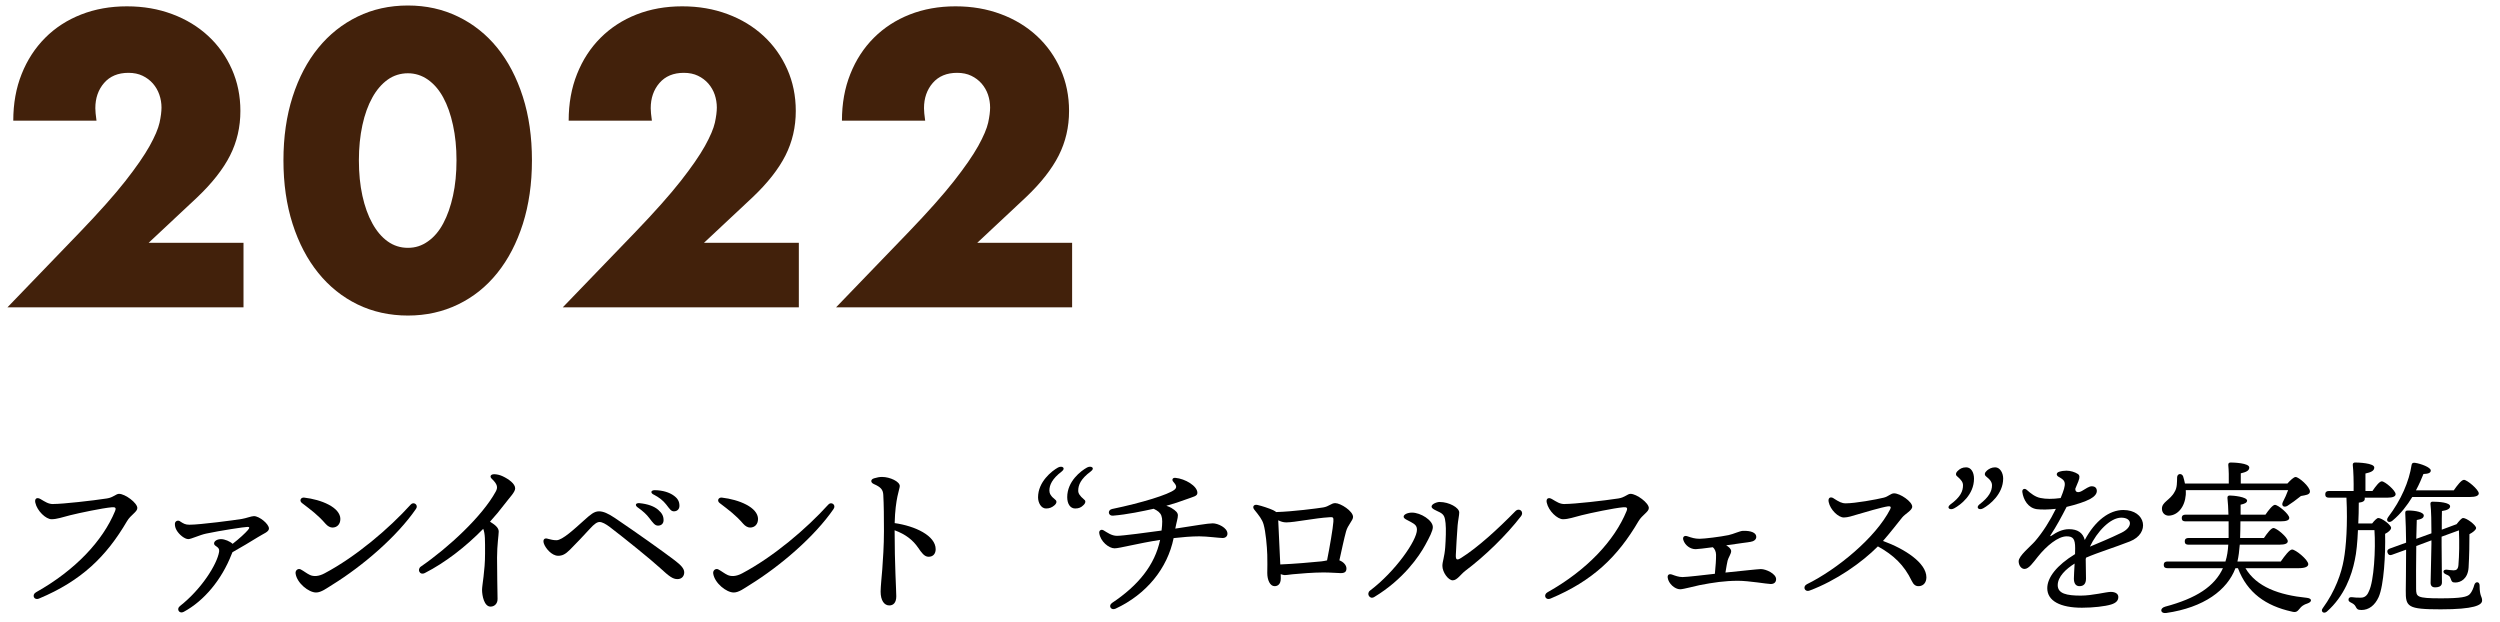
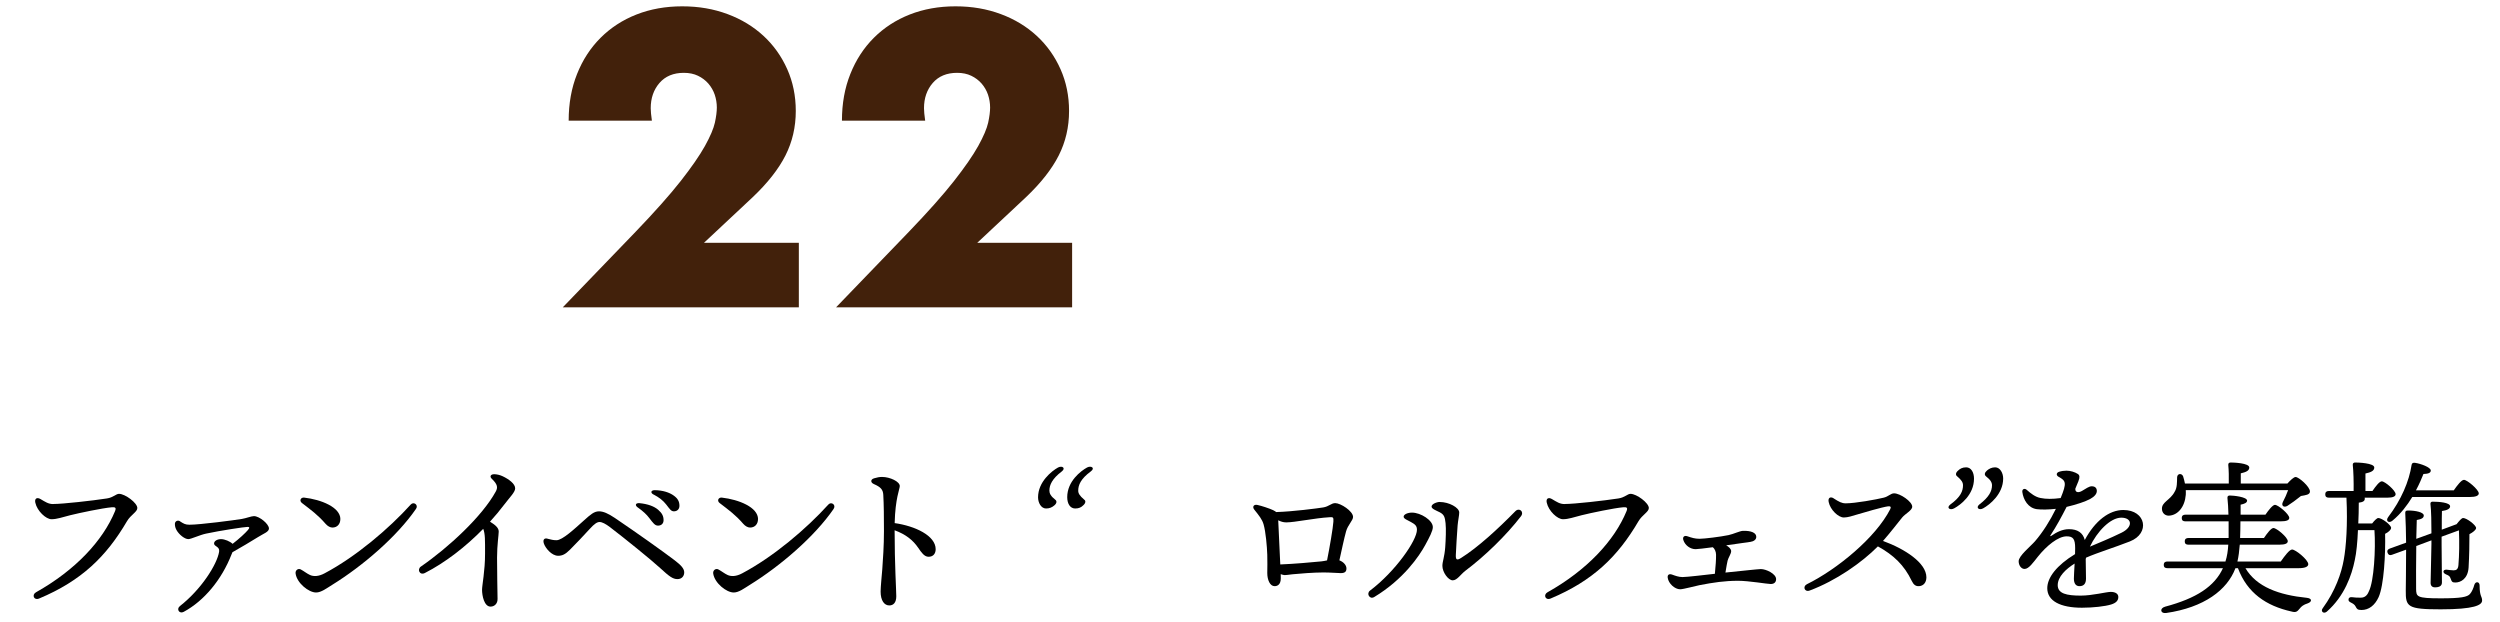
<svg xmlns="http://www.w3.org/2000/svg" id="_レイヤー_2" viewBox="0 0 450 112">
  <defs>
    <style>.cls-1{fill:none;}.cls-2{fill:#42210b;}</style>
  </defs>
  <g id="_レイヤー_1-2">
    <g id="_4代目">
      <g>
        <g>
-           <path class="cls-2" d="m43.83,55.32H1.34l13.09-13.58c3.45-3.59,6.16-6.64,8.12-9.13,1.96-2.5,3.42-4.61,4.38-6.33s1.55-3.13,1.79-4.2c.23-1.07.35-1.98.35-2.73,0-.79-.13-1.56-.39-2.31-.26-.75-.64-1.41-1.15-2-.51-.58-1.13-1.05-1.86-1.4-.72-.35-1.57-.53-2.55-.53-1.87,0-3.33.61-4.38,1.82-1.05,1.21-1.58,2.73-1.58,4.55,0,.51.07,1.26.21,2.24H2.39c0-3.08.5-5.88,1.51-8.4,1-2.52,2.42-4.69,4.23-6.51s3.98-3.22,6.48-4.2c2.5-.98,5.24-1.47,8.23-1.47s5.66.47,8.15,1.4c2.5.93,4.65,2.24,6.47,3.92,1.82,1.68,3.24,3.68,4.27,5.99,1.03,2.31,1.54,4.82,1.54,7.53,0,2.89-.62,5.56-1.86,8.01s-3.21,4.96-5.91,7.53l-8.75,8.19h17.08v11.62Z" />
-           <path class="cls-2" d="m51.02,28.86c0-4.2.55-8.01,1.65-11.45,1.1-3.43,2.64-6.36,4.62-8.79,1.98-2.43,4.34-4.3,7.07-5.63,2.73-1.33,5.75-2,9.06-2s6.28.67,9.03,2c2.75,1.33,5.11,3.21,7.07,5.63,1.96,2.43,3.49,5.36,4.59,8.79,1.1,3.43,1.64,7.25,1.64,11.45s-.55,8.01-1.64,11.45c-1.1,3.43-2.62,6.37-4.59,8.82-1.96,2.45-4.32,4.34-7.07,5.67-2.75,1.33-5.76,2-9.03,2s-6.33-.67-9.06-2c-2.73-1.33-5.09-3.22-7.07-5.67-1.98-2.45-3.52-5.39-4.62-8.82-1.1-3.43-1.65-7.25-1.65-11.45Zm13.58,0c0,2.33.21,4.46.63,6.37.42,1.91,1.01,3.57,1.79,4.97.77,1.4,1.69,2.49,2.76,3.25,1.07.77,2.29,1.16,3.64,1.16s2.51-.38,3.61-1.16c1.1-.77,2.02-1.85,2.76-3.25.75-1.4,1.33-3.06,1.75-4.97.42-1.91.63-4.04.63-6.37s-.21-4.4-.63-6.33c-.42-1.94-1-3.59-1.75-4.97-.75-1.38-1.67-2.45-2.76-3.22-1.1-.77-2.3-1.15-3.61-1.15s-2.57.38-3.64,1.15c-1.07.77-2,1.84-2.76,3.22-.77,1.38-1.37,3.03-1.79,4.97-.42,1.94-.63,4.05-.63,6.33Z" />
          <path class="cls-2" d="m143.79,55.32h-42.49l13.09-13.58c3.45-3.59,6.16-6.64,8.12-9.13,1.96-2.5,3.42-4.61,4.38-6.33.96-1.73,1.55-3.13,1.79-4.2.23-1.07.35-1.98.35-2.73,0-.79-.13-1.56-.38-2.31-.26-.75-.64-1.41-1.15-2-.51-.58-1.13-1.05-1.86-1.4-.72-.35-1.58-.53-2.55-.53-1.87,0-3.33.61-4.38,1.82-1.05,1.21-1.58,2.73-1.58,4.55,0,.51.07,1.26.21,2.24h-14.98c0-3.08.5-5.88,1.51-8.4,1-2.52,2.41-4.69,4.23-6.51,1.82-1.82,3.98-3.22,6.47-4.2,2.5-.98,5.24-1.47,8.23-1.47s5.66.47,8.16,1.4c2.5.93,4.65,2.24,6.47,3.92,1.82,1.68,3.24,3.68,4.27,5.99,1.03,2.31,1.54,4.82,1.54,7.53,0,2.89-.62,5.56-1.86,8.01-1.24,2.45-3.21,4.96-5.92,7.53l-8.75,8.19h17.08v11.62Z" />
          <path class="cls-2" d="m192.98,55.32h-42.49l13.09-13.58c3.45-3.59,6.16-6.64,8.12-9.13,1.96-2.5,3.42-4.61,4.38-6.33.96-1.73,1.55-3.13,1.79-4.2.23-1.07.35-1.98.35-2.73,0-.79-.13-1.56-.38-2.31-.26-.75-.64-1.41-1.15-2-.51-.58-1.13-1.05-1.86-1.4-.72-.35-1.58-.53-2.55-.53-1.87,0-3.33.61-4.38,1.82-1.05,1.21-1.58,2.73-1.58,4.55,0,.51.07,1.26.21,2.24h-14.98c0-3.08.5-5.88,1.51-8.4,1-2.52,2.41-4.69,4.23-6.51,1.82-1.82,3.98-3.22,6.47-4.2,2.5-.98,5.24-1.47,8.23-1.47s5.66.47,8.16,1.4c2.5.93,4.65,2.24,6.47,3.92,1.82,1.68,3.24,3.68,4.27,5.99,1.03,2.31,1.54,4.82,1.54,7.53,0,2.89-.62,5.56-1.86,8.01-1.24,2.45-3.21,4.96-5.92,7.53l-8.75,8.19h17.08v11.62Z" />
        </g>
        <g>
          <path d="m9.57,90.72c1.77,0,7.08-.6,9.68-1,1.14-.17,1.64-.83,2.17-.83,1.11,0,3.3,1.64,3.3,2.55,0,.71-1.18,1.21-1.87,2.39-3.71,6.33-8.16,10.69-15.8,13.9-.96.4-1.37-.67-.57-1.12,7.14-4.01,12.03-9.3,14.22-14.59.28-.67.02-.76-.6-.71-1.62.14-5.83,1.02-7.46,1.43-1.4.35-2.38.72-3.37.72s-2.58-1.47-2.91-2.97c-.17-.75.28-1.04.93-.66.87.51,1.41.9,2.28.9h0Z" />
          <path d="m32.4,93.84c.63.41.95.61,1.7.61,1.9,0,8.19-.83,9.43-1.04.75-.12,1.73-.51,2.18-.51.97,0,2.7,1.41,2.7,2.23,0,.62-.96.9-2.01,1.57-1.09.69-3.16,1.91-4.56,2.7-.05.12-.11.24-.16.38-1.77,4.56-4.96,8.39-8.61,10.35-.8.43-1.38-.5-.68-1.04,3.9-3.06,6.68-7.52,7.05-9.77.16-.98-.91-.91-.91-1.5,0-.43.57-.78,1.25-.78s1.62.41,2.09.85c1.22-.94,2.3-1.95,2.75-2.48.35-.41.31-.57-.05-.57-.55,0-4.96.67-7.48,1.21-1.14.24-2.69.99-3.19.99-.65,0-1.66-.79-2.13-1.63-.21-.4-.29-.7-.29-1.1,0-.51.52-.75.93-.48Z" />
          <path d="m74.89,91.58c-3.43,5-9.59,10.28-15.06,13.67-1.04.64-2.01,1.4-2.94,1.4-1.32,0-3.43-1.69-3.68-3.39-.1-.66.5-1,.93-.76.57.3,1.09.74,1.66,1,.64.29,1.54.28,2.62-.3,5.63-2.98,11.6-8.05,15.51-12.38.54-.6,1.43.07.96.76Zm-13.63,1.87c0,.9-.58,1.51-1.42,1.51-.39,0-.85-.23-1.24-.68-1.4-1.61-2.51-2.4-4.25-3.74-.52-.4-.23-1.05.42-.97,3.03.35,6.5,1.73,6.5,3.88Z" />
          <path d="m75.75,101.99c4.99-3.44,11.06-9.06,13.49-13.52.37-.68.38-1.25-.73-2.3-.43-.41-.18-.85.54-.81.48.03.95.14,1.44.37,1.1.52,2.24,1.35,2.24,2.17,0,.69-.96,1.59-1.94,2.89-.8,1.06-1.67,2.1-2.59,3.11,1.13.69,1.57,1.2,1.57,1.79s-.3,2.42-.3,4.69c0,1.71.07,6.7.09,7.43.02.83-.55,1.38-1.26,1.38-1.15,0-1.53-1.97-1.53-3.03,0-.83.54-3.4.54-6.48,0-2.48.03-3.57-.33-4.49-3.17,3.24-6.84,6.08-10.5,7.95-.94.48-1.45-.65-.72-1.16h0Z" />
          <path d="m98.52,96.96c.64.15,1.01.28,1.65.28,1.07,0,3.26-2.06,4.96-3.58,1.16-1.04,1.81-1.62,2.69-1.62.76,0,1.61.36,2.85,1.19,4.16,2.82,8.52,5.92,10.75,7.61,1.27.96,1.74,1.56,1.74,2.2s-.43,1.2-1.21,1.2c-.85,0-1.49-.49-3.1-1.97-1.72-1.58-6.33-5.3-9.06-7.39-.77-.58-1.41-.92-1.87-.92-.43,0-.93.32-1.77,1.25-.89.98-2.63,2.82-3.55,3.73-.83.83-1.38,1.1-2.14,1.1-1.16,0-2.31-1.4-2.57-2.23-.21-.67.09-.99.64-.86Zm16.28-5.61c-.58-.42-.39-.85.34-.78,1.47.15,2.6.56,3.33,1.19.71.62.99,1.16.97,1.93-.02.58-.44.95-1.05.92-.51-.02-.83-.46-1.52-1.36-.49-.65-1.09-1.21-2.07-1.91Zm2.85-2.32c-.64-.34-.48-.81.24-.8,1.4.03,2.6.39,3.43,1.01.69.51.98,1.04.98,1.81,0,.59-.4.99-.99.99-.52,0-.73-.38-1.41-1.25-.55-.69-1.21-1.23-2.24-1.77Z" />
          <path d="m150.07,91.58c-3.43,5-9.59,10.28-15.06,13.67-1.04.64-2.01,1.4-2.94,1.4-1.32,0-3.43-1.69-3.69-3.39-.1-.66.5-1,.93-.76.57.3,1.09.74,1.66,1,.64.29,1.54.28,2.62-.3,5.63-2.98,11.6-8.05,15.51-12.38.54-.6,1.43.07.96.76Zm-13.63,1.87c0,.9-.58,1.51-1.42,1.51-.39,0-.85-.23-1.24-.68-1.4-1.61-2.51-2.4-4.25-3.74-.52-.4-.22-1.05.42-.97,3.03.35,6.5,1.73,6.5,3.88Z" />
          <path d="m157.32,86.1c.57-.17.97-.25,1.45-.25,1.42,0,3.19.83,3.19,1.64,0,.53-.81,2.2-.92,6.67,3.68.52,7.38,2.26,7.38,4.7,0,.72-.38,1.36-1.28,1.36-.77,0-1.29-.78-1.86-1.61-.94-1.38-2.25-2.43-4.25-3.16,0,6.16.3,10.81.3,11.88,0,1.14-.52,1.65-1.26,1.65-.9,0-1.56-.88-1.56-2.49,0-.88.22-2.97.3-4.03.12-1.65.3-4.28.3-6.83s-.02-4.83-.12-6.56c-.05-.94-.46-1.4-1.7-1.94-.62-.27-.62-.84.04-1.03h0Z" />
          <path d="m191.14,84.84c-1.77,1.35-2.25,2.46-2.25,3.48,0,.48.24.99,1.05,1.62.33.24.3.66-.18,1.05-.39.33-.84.54-1.47.54-.9,0-1.44-1.05-1.44-2.01,0-2.79,2.46-4.74,3.6-5.37.78-.39,1.41.12.69.69Zm5.22,0c-1.83,1.35-2.28,2.46-2.28,3.48,0,.48.24.9,1.08,1.62.33.21.24.66-.18,1.02-.36.36-.78.57-1.44.57-.9,0-1.44-.84-1.44-2.04,0-2.85,2.43-4.71,3.57-5.34.75-.39,1.5.09.69.69Z" />
-           <path d="m215.53,88.71c0,.61-.66.67-2.15,1.22-.93.35-2.15.76-3.44,1.11.38.12.7.26.91.39.82.5,1.17.87,1.17,1.33,0,.53-.24,1.18-.47,2.39,3.65-.55,5.84-.95,6.75-.95s2.64.78,2.64,1.86c0,.42-.3.78-.87.78-.63,0-2.79-.3-4.2-.3s-3.17.15-4.62.32c-1.1,5.43-4.88,10.11-10.45,12.7-.82.38-1.37-.53-.62-1.04h0c4.73-3.15,7.69-6.83,8.64-11.34-4.06.63-7.31,1.52-8.2,1.52-1.02,0-2.56-1.23-2.76-2.76-.06-.45.36-.73.78-.48.66.39,1.44.99,2.43.99s5.62-.62,8.01-.95c.31-2.62.08-3.19-1.42-3.92-1.86.41-4.79,1.04-7.33,1.24-.89.07-1.01-1.02-.16-1.2,5.51-1.14,10.17-2.62,11.22-3.46.58-.46.28-.9-.21-1.46-.29-.33-.13-.74.39-.69,1.76.16,3.96,1.47,3.96,2.7Z" />
          <path d="m229.23,91.87c.2.09.36.19.48.3,3.05-.09,7.38-.66,8.45-.83,1.07-.17,1.46-.78,2.18-.78.96,0,3.21,1.43,3.21,2.49,0,.63-.94,1.43-1.26,2.61-.35,1.26-.78,3.31-1.2,5.2.76.29,1.27.88,1.27,1.46s-.29.84-1.02.84c-.5,0-1.88-.12-3.12-.12-1.7,0-4.44.21-5.58.33-.62.07-1.1.15-1.38.15-.16,0-.44-.07-.73-.17,0,.32.01.58.01.76,0,1.06-.55,1.4-1.11,1.4-.83,0-1.32-1.12-1.32-2.37,0-1.17.05-1.88,0-3.29-.05-1.51-.28-4.12-.66-5.45-.26-.92-.84-1.62-1.68-2.67-.39-.48-.12-.99.57-.84.74.16,2.13.61,2.9.97Zm.85,1.77c.1,2.02.27,5.5.37,7.96,2.4-.09,5.81-.39,7.38-.55.33-.03.69-.11,1.04-.18.46-2.29,1.07-5.84,1.14-6.97.05-.79-.05-.84-.66-.8-2.7.15-6.28.93-7.82.93-.56,0-1.01-.16-1.45-.38Z" />
          <path d="m252.66,92.99c0-.39.71-.72,1.5-.72,1.56,0,3.75,1.38,3.75,2.61,0,.67-.58,1.78-1.37,3.23-1.08,1.98-3.91,6.18-9.19,9.36-.82.49-1.45-.63-.75-1.16,4.54-3.42,8.45-9.03,8.45-10.95,0-.74-.37-1-1.11-1.41-.61-.34-1.29-.57-1.29-.96Zm6.51-2.63c1.63,0,3.49,1,3.49,1.89,0,.52-.21,1.41-.29,2.32-.12,1.38-.27,4.25-.32,5.29-.04.89.16,1.07.96.56,2.96-1.85,6.64-5.22,9.75-8.4.7-.72,1.64.08,1.01.91-2.64,3.44-6.54,7.21-9.96,9.77-.87.65-1.52,1.76-2.32,1.76s-1.86-1.46-1.86-2.6c0-.8.38-1.58.51-3.36.09-1.29.18-3.31.06-4.34-.12-1.06-.24-1.53-1.05-1.95-.63-.32-1.47-.61-1.47-1.02,0-.48.96-.84,1.5-.84Z" />
          <path d="m281.64,90.72c1.77,0,7.08-.6,9.68-1,1.14-.17,1.64-.83,2.17-.83,1.11,0,3.3,1.64,3.3,2.55,0,.71-1.18,1.21-1.87,2.39-3.71,6.33-8.16,10.69-15.8,13.9-.96.4-1.37-.67-.57-1.12,7.14-4.01,12.04-9.3,14.22-14.59.28-.67.02-.76-.61-.71-1.62.14-5.83,1.02-7.46,1.43-1.4.35-2.38.72-3.37.72s-2.58-1.47-2.91-2.97c-.17-.75.28-1.04.93-.66.87.51,1.41.9,2.28.9h0Z" />
          <path d="m314.97,97.55c-.38.06-2.25.33-4.26.61.5.28.9.65.9,1.06,0,.45-.52,1.18-.64,1.69-.1.41-.22,1.11-.39,2.15,1.32-.13,3.74-.39,4.25-.44.83-.07,1.76-.19,2.12-.19.96,0,2.75.86,2.75,1.81,0,.56-.35.88-.97.88s-3.93-.58-5.87-.58c-2.44,0-4.47.31-6.96.79-.58.11-2.92.74-3.47.74-.97,0-2.1-1.04-2.24-2.07-.08-.54.25-.77.8-.57.55.2,1.18.44,1.87.44.77,0,3.96-.38,5.82-.59.13-1.35.23-2.63.21-3.45-.01-.55-.25-1.06-.58-1.33-1.5.2-2.75.35-3.1.35-.97,0-1.91-.7-2.21-1.65-.17-.55.17-.86.71-.68.82.28,1.38.46,2.22.46s3.77-.36,5.2-.66c.88-.18,2.03-.75,2.61-.77,1.47-.04,2.39.35,2.39,1.08,0,.49-.41.82-1.15.93h0Z" />
          <path d="m330.04,89.7c.99.63,1.47.9,2.19.9,1.71,0,5.5-.69,6.84-1.02.84-.2,1.27-.78,1.86-.78,1.1,0,3.27,1.49,3.27,2.4,0,.68-1.23,1.24-1.82,1.96-.59.72-2.12,2.72-3.44,4.21,3.91,1.42,7.81,3.94,7.81,6.55,0,.93-.53,1.55-1.34,1.59-.59.03-.97-.26-1.31-.97-1.35-2.81-3.25-4.63-6.08-6.19-2.92,2.94-7.54,6.17-12.26,7.94-.95.36-1.33-.73-.52-1.13,5.44-2.68,12.38-8.38,14.99-13.49.21-.4.08-.59-.38-.53-1.05.14-4.36,1.11-5.73,1.52-.62.19-1.53.49-2.23.49-.99,0-2.44-1.38-2.73-2.79-.16-.78.33-1.02.9-.66Z" />
          <path d="m351.06,90.81c1.86-1.35,2.28-2.43,2.28-3.45,0-.51-.24-.93-1.05-1.62-.33-.24-.27-.66.15-1.02.36-.36.81-.6,1.47-.6.87,0,1.41.87,1.41,2.04,0,2.88-2.4,4.71-3.57,5.34-.75.42-1.47-.09-.69-.69Zm5.22,0c1.77-1.35,2.28-2.43,2.28-3.45,0-.51-.27-.99-1.08-1.62-.33-.27-.27-.66.18-1.05.39-.33.87-.57,1.47-.57.9,0,1.44,1.05,1.44,2.01,0,2.82-2.46,4.74-3.6,5.37-.75.42-1.38-.12-.69-.69Z" />
          <path d="m374.13,86.58c-.11.26-.28.72-.57,1.38-.05.72.58.76,1.19.41.72-.41,1.26-.84,1.76-.84.66,0,.92.37.92.85,0,.51-.42,1.01-1.19,1.43-.88.49-2.6,1.04-4.25,1.43-.92,1.8-1.88,3.57-2.87,5.06-.15.23-.08.29.15.13.91-.64,1.97-1.18,3.15-1.18,1.51,0,2.5.62,2.84,1.95,1.86-3.48,4.41-5.4,6.94-5.4,4.08,0,4.88,4.21,1.17,5.66-2.86,1.12-5.72,1.98-7.88,2.92-.02.09-.04.18-.06.27.03,1.36.05,2.9.05,3.5,0,.94-.43,1.36-1.18,1.36-.65,0-1-.49-1-1.36,0-.45.07-1.55.13-2.71-1.55.97-3.04,2.36-3.04,3.89s1.62,1.88,4.15,1.88c2.1,0,4.59-.67,5.4-.67s1.36.33,1.36.92c0,.69-.47,1.09-1.3,1.35-1.07.33-3.21.58-5.25.58-3.92,0-6.24-1.24-6.24-3.51,0-1.93,1.71-4.13,5-6.14.01-.4.02-.77.02-1.08,0-1.69-.4-2.12-1.54-2.12-1.52,0-3.6,1.69-5.18,3.67-.85,1.06-1.62,2.2-2.39,2.2-.58,0-1.06-.62-1.06-1.39,0-.97,2.13-2.66,2.94-3.59,1.39-1.61,2.71-3.69,3.76-5.84-1.23.14-2.62.17-3.43.06-1.56-.21-2.42-1.68-2.61-3.09-.07-.53.41-.73.79-.39.74.66,1.54,1.29,2.49,1.47.99.2,2.13.21,3.62.01,1.14-2.76.94-3.11-.36-3.82-.49-.27-.44-.74.08-.91.45-.14.88-.2,1.34-.2.7,0,1.53.26,2.04.6.34.22.36.63.11,1.24Zm2.05,11.82c1.45-.62,3.61-1.49,5.69-2.51,2.13-1.04,1.93-2.71-.04-2.71s-4.37,2.51-5.65,5.23Z" />
          <path d="m404.18,102.27c2.01,3.39,6.03,4.83,11.07,5.34.99.12.9.72.15.99-.78.24-1.17.57-1.44.93-.45.54-.66.78-1.5.54-4.56-1.02-7.95-3.33-9.63-7.8h-.45c-1.47,3.93-5.64,7.08-12.48,8.07-1.02.15-1.23-.84-.18-1.14,5.64-1.5,8.91-3.66,10.41-6.93h-9.99c-.39,0-.66-.12-.66-.6,0-.45.27-.6.66-.6h10.44c.3-.93.45-1.95.51-3.03h-7.17c-.39,0-.66-.12-.66-.6,0-.45.27-.6.66-.6h7.23v-3h-7.77c-.39,0-.66-.12-.66-.6,0-.45.27-.6.66-.6h7.74c-.03-1.14-.09-2.22-.18-3-.03-.33.15-.45.42-.45.63,0,3.12.24,3.12.93-.03.39-.48.57-1.17.72v1.8h4.47c.57-.84,1.32-1.77,1.71-1.77.57,0,2.55,1.65,2.58,2.34,0,.42-.48.63-1.56.63h-7.23c0,1.02-.03,2.1-.06,3h4.29c.57-.84,1.29-1.8,1.71-1.8.57,0,2.58,1.68,2.58,2.37,0,.42-.48.63-1.53.63h-7.11c-.09,1.14-.21,2.1-.42,3.03h7.8c.69-.99,1.56-2.16,2.04-2.16.63,0,2.91,1.86,2.91,2.64,0,.42-.51.72-1.74.72h-9.57Zm-10.74-14.04c0,.3.03.57,0,.84-.18,2.19-1.44,3.69-3.06,3.75-.69,0-1.2-.48-1.23-1.2-.06-1.26,1.5-1.59,2.28-3.09.48-.75.42-1.74.45-2.61.03-.72.84-.78,1.08-.18.12.39.24.84.33,1.29h7.89c.03-1.08,0-2.43-.09-3.33-.03-.3.15-.45.42-.45.51,0,3.36.09,3.36.9,0,.6-.63.84-1.53,1.05v1.83h8.4c.51-.57,1.14-1.17,1.47-1.17.57,0,2.58,1.74,2.58,2.61,0,.6-.81.66-1.62.81-.84.69-1.74,1.32-2.43,1.77-.66.39-1.17-.03-.81-.72.33-.63.69-1.41.93-2.1h-18.42Z" />
          <path d="m426.98,94.23c.39-.51.87-.99,1.11-.99.66,0,2.31,1.26,2.31,1.77,0,.36-.48.78-1.08,1.08.09,3.6-.21,9.27-1.17,11.4-.69,1.5-1.77,2.31-3.09,2.31-.72,0-.84-.21-1.05-.63-.18-.36-.51-.54-.81-.69-.36-.18-.54-.33-.45-.69.06-.21.27-.33.57-.3.75.09.87.09,1.65.09.9,0,1.26-.72,1.44-1.17.9-1.8,1.23-7.56.99-10.98h-2.97c-.09,2.16-.27,4.05-.57,5.4-.54,2.67-1.83,6.45-5.04,9.27-.6.48-1.17-.09-.72-.63,2.25-3.09,3.36-6.3,3.78-8.73.42-2.28.72-6.36.48-11.16h-3.15c-.39,0-.66-.12-.66-.6,0-.45.27-.6.66-.6h4.44c.03-1.62-.03-3.63-.15-4.68-.03-.3.15-.45.42-.45.51,0,3.45.09,3.45.9,0,.63-.66.87-1.59,1.08v3.15h1.26c.57-.84,1.26-1.74,1.68-1.74.57,0,2.49,1.65,2.49,2.31,0,.42-.51.63-1.47.63h-4.11c.03.06.03.12.03.18,0,.45-.36.63-1.08.72,0,1.29-.03,2.55-.09,3.75h2.49Zm7.23-4.77c-.9,1.47-2.04,3-3.57,4.26-.63.54-1.29.06-.78-.63,2.37-3.12,3.78-6.45,4.23-9.42.06-.3.24-.42.63-.36,1.02.15,2.82.81,2.82,1.38,0,.42-.42.6-1.32.63-.33.81-.75,1.83-1.35,2.94h6.81c.6-.87,1.38-1.89,1.83-1.89.57,0,2.64,1.74,2.67,2.43,0,.42-.54.66-1.62.66h-10.35Zm.72,8.82c-.03,3.03-.06,6.21-.03,7.74.03,1.38.09,1.68,4.41,1.68,3.69,0,4.8-.24,5.28-.78.36-.39.66-1.14.78-1.62.21-.72.96-.63.96.09,0,2.01.45,1.92.45,2.7,0,.84-1.44,1.59-7.44,1.59s-6.33-.45-6.3-3.39c0-.57.06-3.84.06-7.35l-2.49.9c-.36.15-.66.12-.84-.33-.15-.42.06-.66.42-.78l2.91-1.05c-.03-1.92-.06-3.78-.15-5.25-.03-.42.09-.54.51-.54,1.32,0,2.82.3,2.82.9,0,.45-.42.66-1.26.81-.03.99-.06,2.16-.09,3.39l2.73-.99c0-1.74-.03-4.11-.18-5.28-.03-.27.12-.42.39-.42,1.14,0,3.15.15,3.15.84,0,.45-.57.72-1.47.84-.03.6-.03,2.01-.03,3.36l2.67-.99c.42-.54.9-1.11,1.17-1.11.66,0,2.34,1.29,2.34,1.8,0,.33-.57.78-1.2,1.11,0,1.74-.03,3.87-.15,5.97-.12,2.07-1.44,2.73-2.37,2.73-.57,0-.66-.12-.87-.72-.15-.42-.27-.51-.84-.75-.66-.27-.57-.9.15-.84.3.03.81.12,1.23.12.48,0,.81-.18.87-.96.15-1.8.18-3.99.09-6.24l-3.12,1.14v1.44c0,.93.06,6,.06,6.81,0,.63-.48.87-1.26.87-.48,0-.78-.27-.78-.81,0-.72.15-5.91.15-6.99v-.66l-2.73,1.02Z" />
        </g>
      </g>
      <rect class="cls-1" width="450" height="112" />
    </g>
  </g>
</svg>